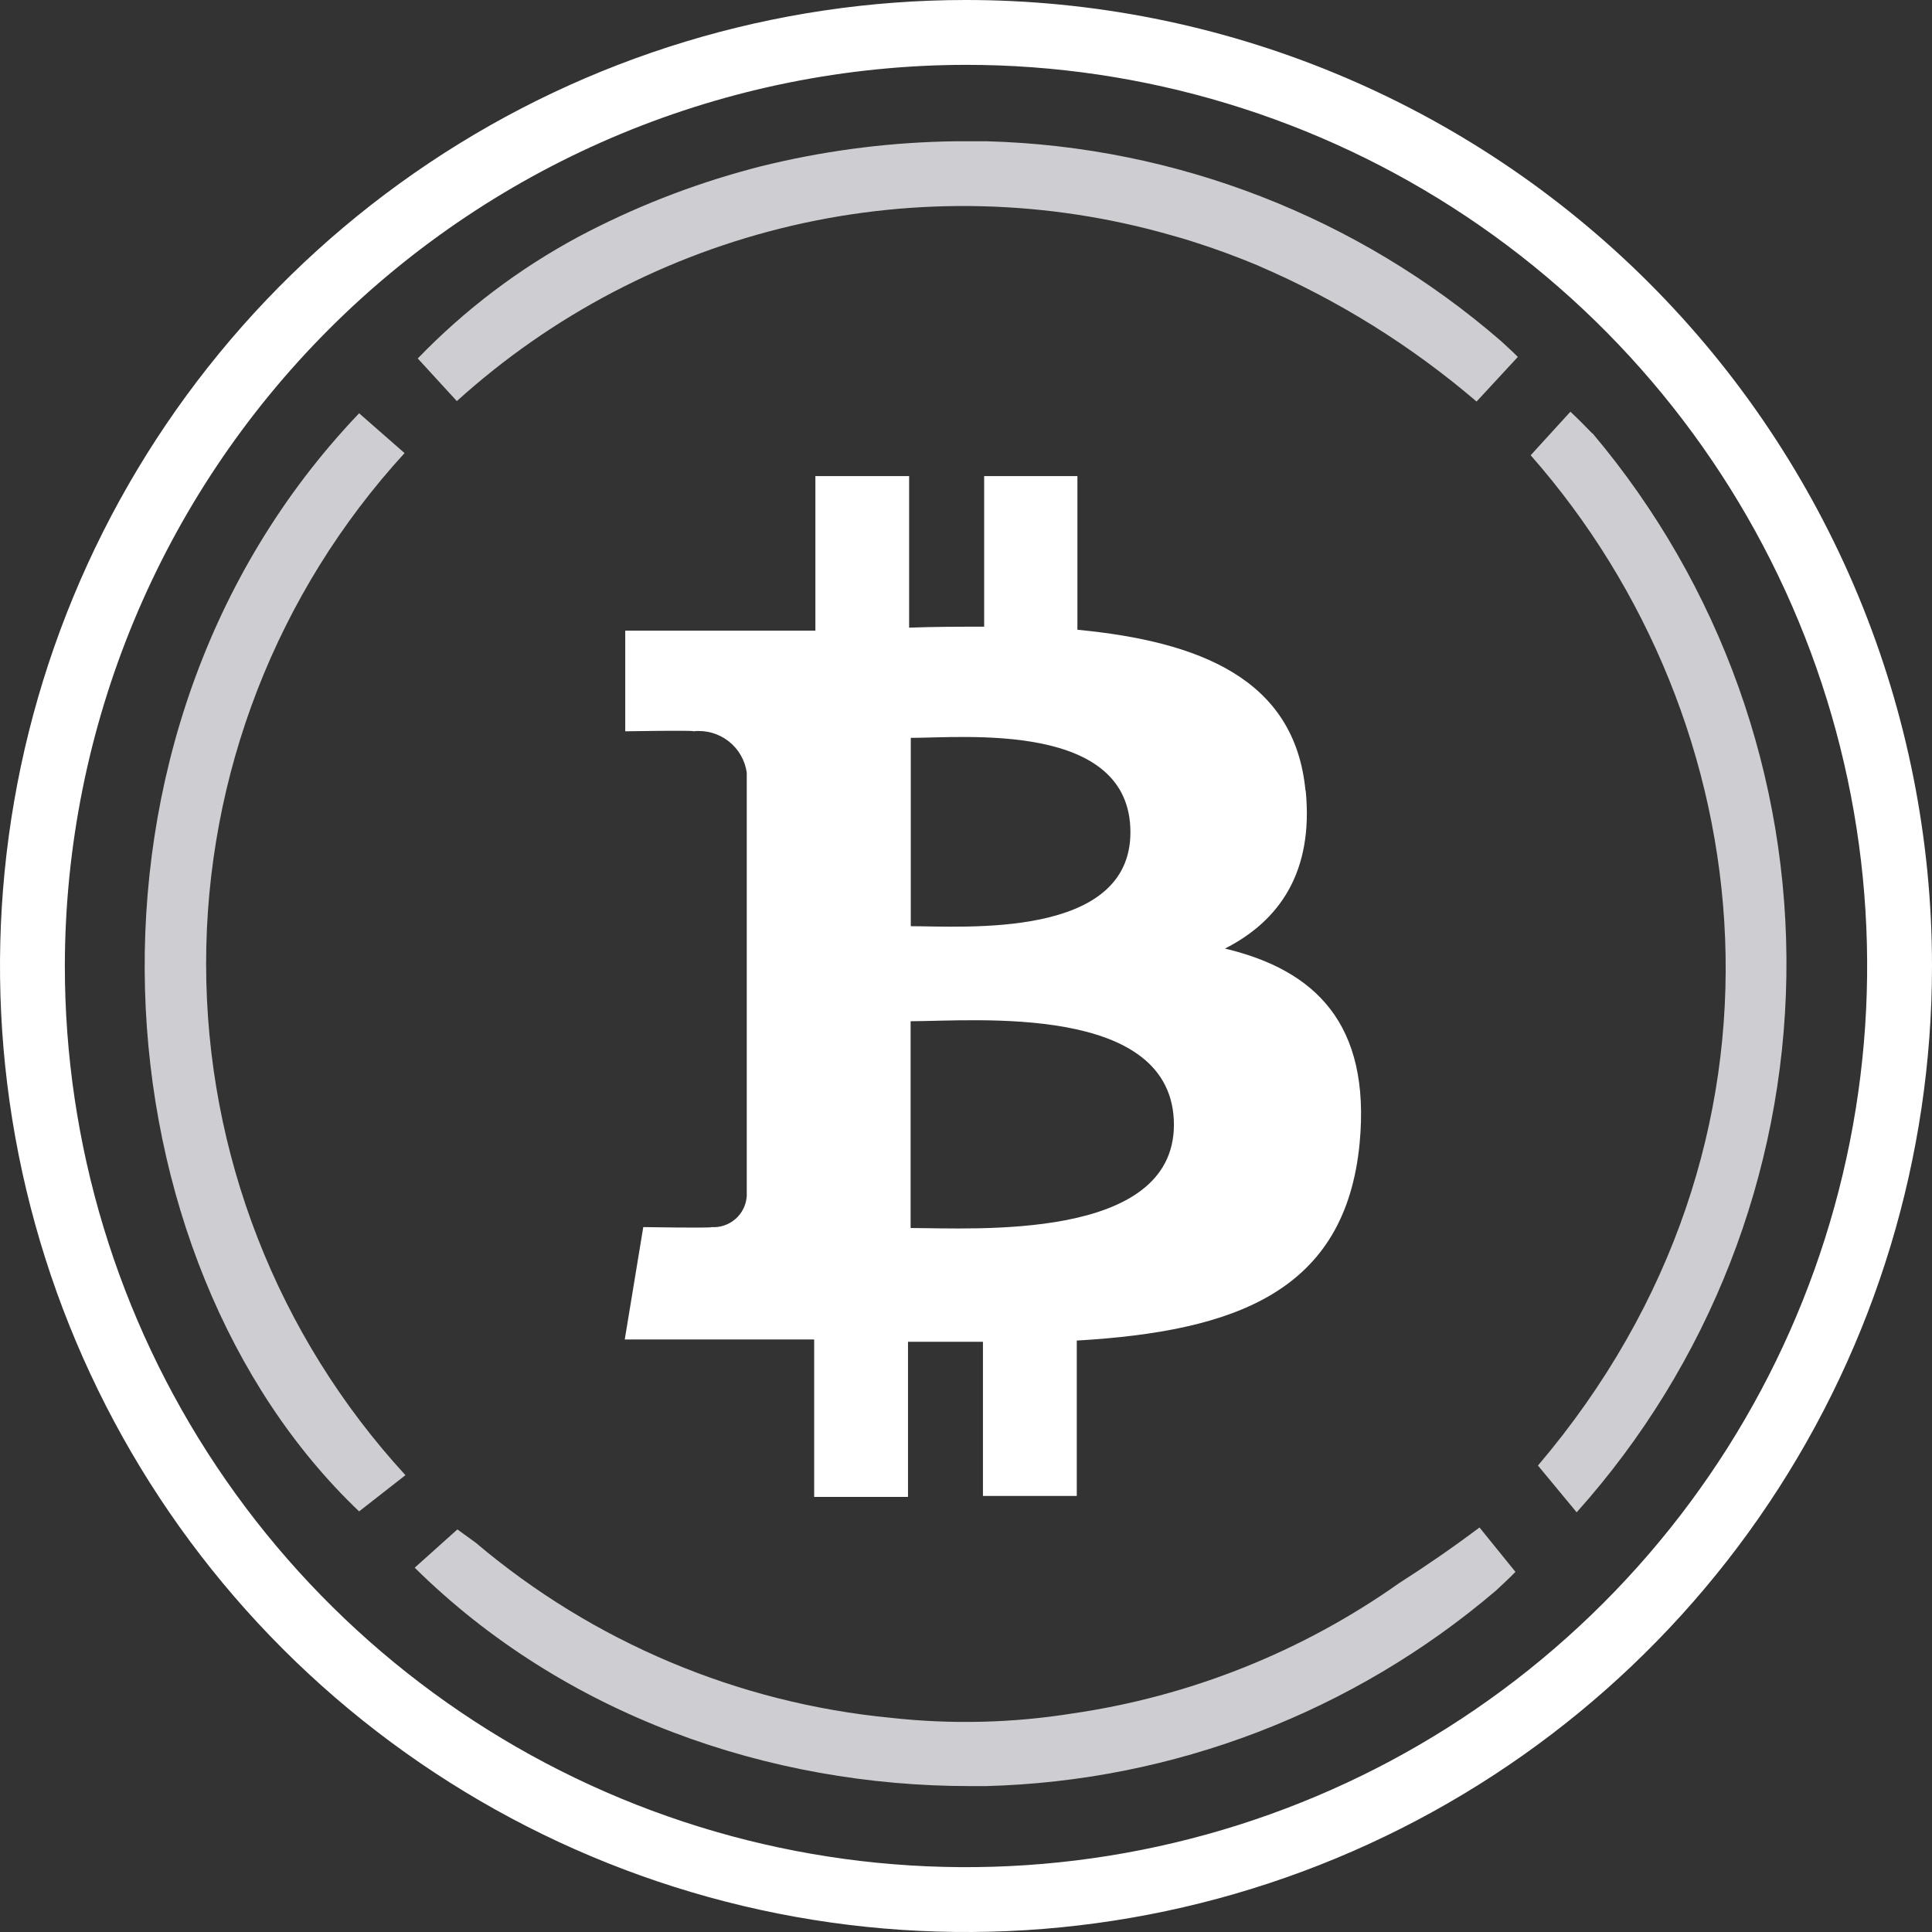
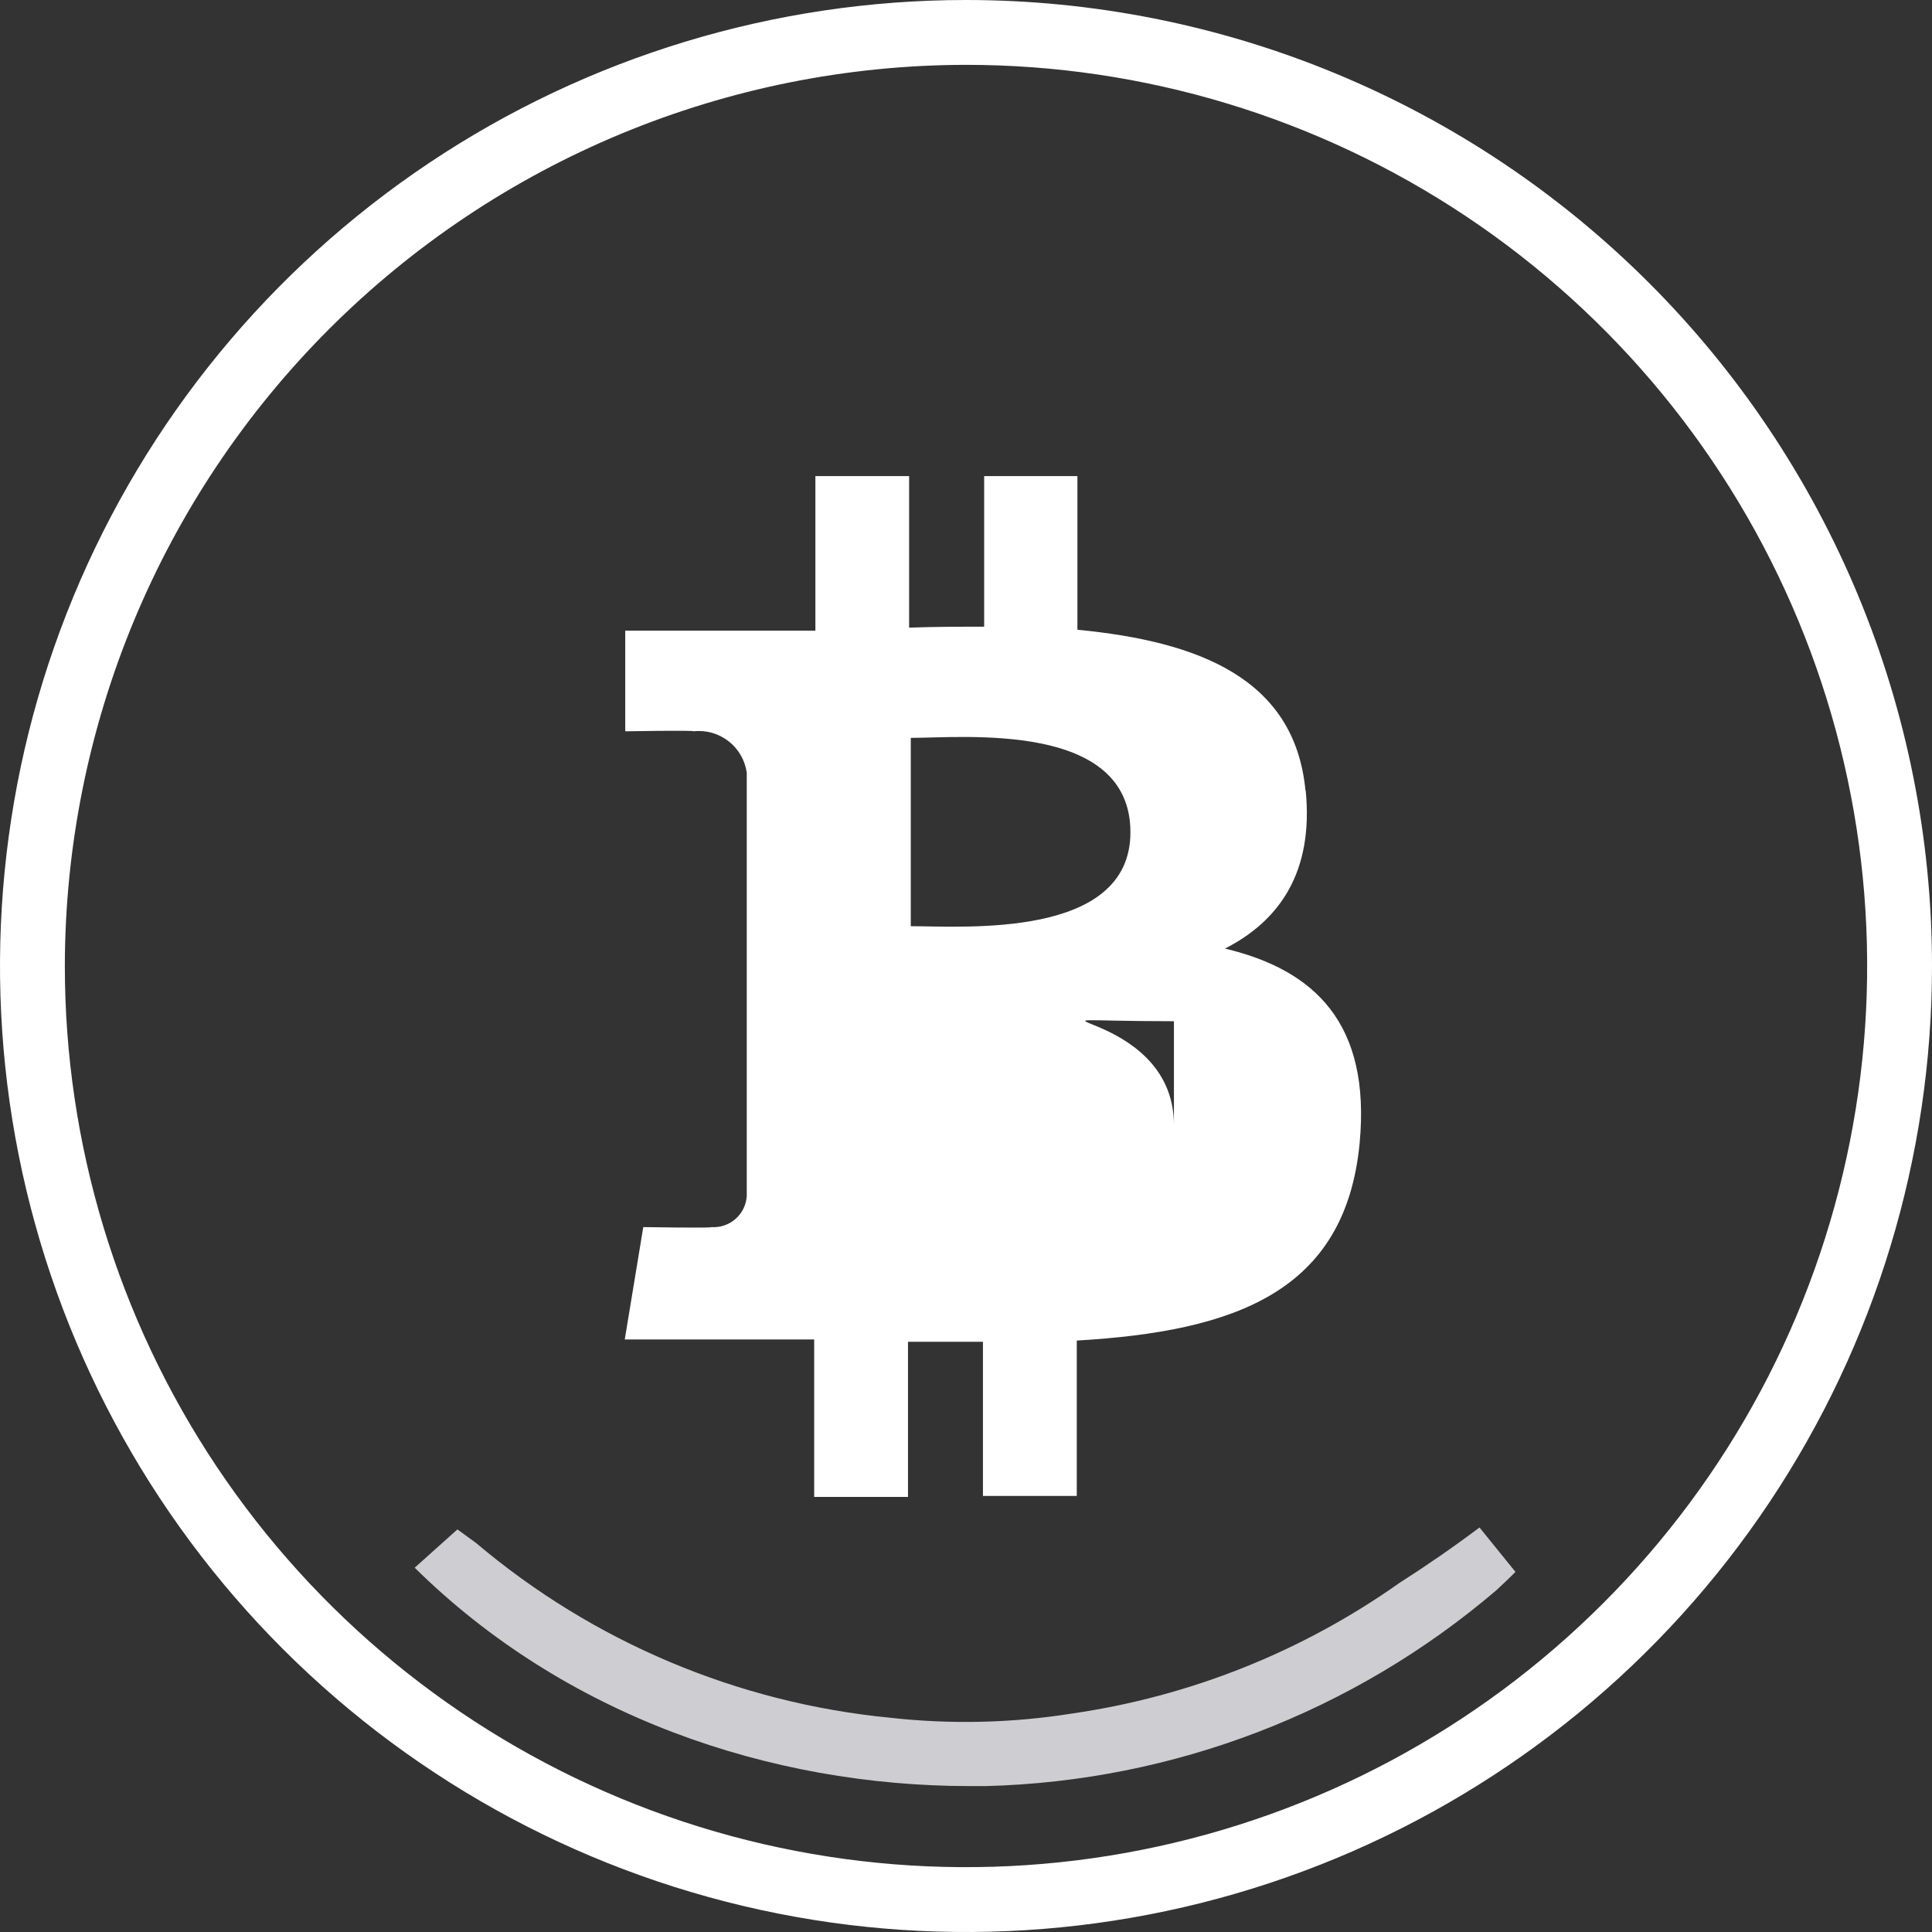
<svg xmlns="http://www.w3.org/2000/svg" width="48" height="48" viewBox="0 0 48 48" fill="none">
  <rect x="0" y="0" width="48" height="48" fill="#333333" stroke="none" />
-   <path fill-rule="evenodd" clip-rule="evenodd" d="M28.085 20.677C28.085 23.333 23.942 23.011 22.628 23.011V18.332C23.945 18.332 28.085 17.916 28.085 20.677ZM29.166 27.94C29.166 30.842 24.205 30.51 22.624 30.51V25.372C24.205 25.372 29.166 24.911 29.166 27.951V27.94ZM32.434 19.641C32.169 16.857 29.785 15.936 26.768 15.646V11.829H24.451V15.57C23.837 15.57 23.211 15.57 22.587 15.594V11.829H20.258V15.669H15.534V18.169C15.534 18.169 17.255 18.139 17.23 18.169C17.54 18.134 17.852 18.222 18.099 18.414C18.346 18.605 18.509 18.886 18.553 19.195V29.714C18.546 29.822 18.519 29.928 18.471 30.026C18.424 30.123 18.357 30.21 18.276 30.282C18.195 30.354 18.1 30.409 17.998 30.444C17.895 30.48 17.787 30.494 17.678 30.487C17.708 30.515 15.982 30.487 15.982 30.487L15.522 33.279H20.228V37.191H22.559V33.336H24.421V37.166H26.752V33.306C30.69 33.076 33.426 32.094 33.78 28.4C34.059 25.424 32.664 24.099 30.434 23.567C31.79 22.877 32.641 21.66 32.439 19.634" fill="white" />
-   <path d="M11.35 9.965C13.713 7.827 16.581 6.327 19.685 5.605C22.788 4.884 26.025 4.965 29.088 5.841L29.355 5.917C29.489 5.956 29.62 5.997 29.751 6.041C29.94 6.101 30.128 6.165 30.312 6.232L30.497 6.299C30.747 6.391 30.998 6.49 31.244 6.593L31.274 6.607C33.237 7.451 35.061 8.587 36.685 9.976L37.711 8.867C37.573 8.729 37.43 8.602 37.29 8.471C33.736 5.393 29.227 3.64 24.527 3.51C24.276 3.51 24.025 3.51 23.774 3.51H23.722C22.197 3.531 20.68 3.716 19.195 4.062L18.891 4.135L18.638 4.202C17.159 4.599 15.729 5.162 14.376 5.88C12.895 6.675 11.546 7.696 10.379 8.906L11.35 9.965Z" fill="#CECDD1" />
-   <path d="M10.05 11.256L8.922 10.268C1.273 18.286 2.386 31.332 8.922 37.55L10.073 36.65C6.891 33.188 5.124 28.659 5.121 23.957C5.117 19.255 6.876 14.723 10.052 11.256H10.05Z" fill="#CECDD1" />
-   <path d="M39.559 10.768C39.382 10.584 39.202 10.402 39.016 10.229L38.029 11.311C43.828 17.899 45.052 28.359 38.21 36.411L39.172 37.573C42.459 33.904 44.309 29.17 44.382 24.244C44.455 19.319 42.745 14.533 39.568 10.768H39.559Z" fill="#CECDD1" />
+   <path fill-rule="evenodd" clip-rule="evenodd" d="M28.085 20.677C28.085 23.333 23.942 23.011 22.628 23.011V18.332C23.945 18.332 28.085 17.916 28.085 20.677ZM29.166 27.94V25.372C24.205 25.372 29.166 24.911 29.166 27.951V27.94ZM32.434 19.641C32.169 16.857 29.785 15.936 26.768 15.646V11.829H24.451V15.57C23.837 15.57 23.211 15.57 22.587 15.594V11.829H20.258V15.669H15.534V18.169C15.534 18.169 17.255 18.139 17.23 18.169C17.54 18.134 17.852 18.222 18.099 18.414C18.346 18.605 18.509 18.886 18.553 19.195V29.714C18.546 29.822 18.519 29.928 18.471 30.026C18.424 30.123 18.357 30.21 18.276 30.282C18.195 30.354 18.1 30.409 17.998 30.444C17.895 30.48 17.787 30.494 17.678 30.487C17.708 30.515 15.982 30.487 15.982 30.487L15.522 33.279H20.228V37.191H22.559V33.336H24.421V37.166H26.752V33.306C30.69 33.076 33.426 32.094 33.78 28.4C34.059 25.424 32.664 24.099 30.434 23.567C31.79 22.877 32.641 21.66 32.439 19.634" fill="white" />
  <path d="M36.758 37.95C36.091 38.45 35.428 38.907 34.763 39.331C32.35 41.037 29.567 42.147 26.642 42.571C25.145 42.81 23.623 42.845 22.117 42.677C18.324 42.309 14.733 40.794 11.824 38.332C11.672 38.222 11.523 38.114 11.364 37.998L10.303 38.949C14.015 42.615 19.103 44.378 24.11 44.375C24.221 44.375 24.341 44.375 24.442 44.375H24.495C29.153 44.254 33.628 42.537 37.172 39.513C37.334 39.361 37.497 39.211 37.651 39.053L36.758 37.95Z" fill="#CECDD1" />
  <path d="M23.991 1.611C28.42 1.609 32.75 2.921 36.433 5.38C40.116 7.84 42.987 11.336 44.683 15.428C46.379 19.519 46.823 24.022 45.959 28.366C45.096 32.71 42.963 36.7 39.831 39.831C36.7 42.963 32.71 45.096 28.366 45.959C24.022 46.823 19.519 46.379 15.428 44.683C11.336 42.987 7.84 40.116 5.38 36.433C2.921 32.75 1.609 28.42 1.611 23.991C1.62 18.058 3.981 12.371 8.176 8.176C12.371 3.981 18.058 1.62 23.991 1.611V1.611ZM23.991 1.76613e-06C19.244 0.002 14.604 1.411 10.659 4.05C6.713 6.689 3.638 10.438 1.823 14.824C0.009 19.21 -0.465 24.036 0.463 28.691C1.391 33.346 3.678 37.622 7.036 40.977C10.394 44.332 14.671 46.616 19.327 47.541C23.983 48.465 28.808 47.988 33.193 46.17C37.578 44.351 41.325 41.274 43.96 37.326C46.596 33.378 48.002 28.738 48 23.991C47.999 20.839 47.377 17.718 46.17 14.807C44.962 11.896 43.194 9.251 40.964 7.023C38.735 4.795 36.088 3.028 33.176 1.823C30.264 0.618 27.142 -0.001 23.991 1.76613e-06V1.76613e-06Z" fill="white" />
</svg>